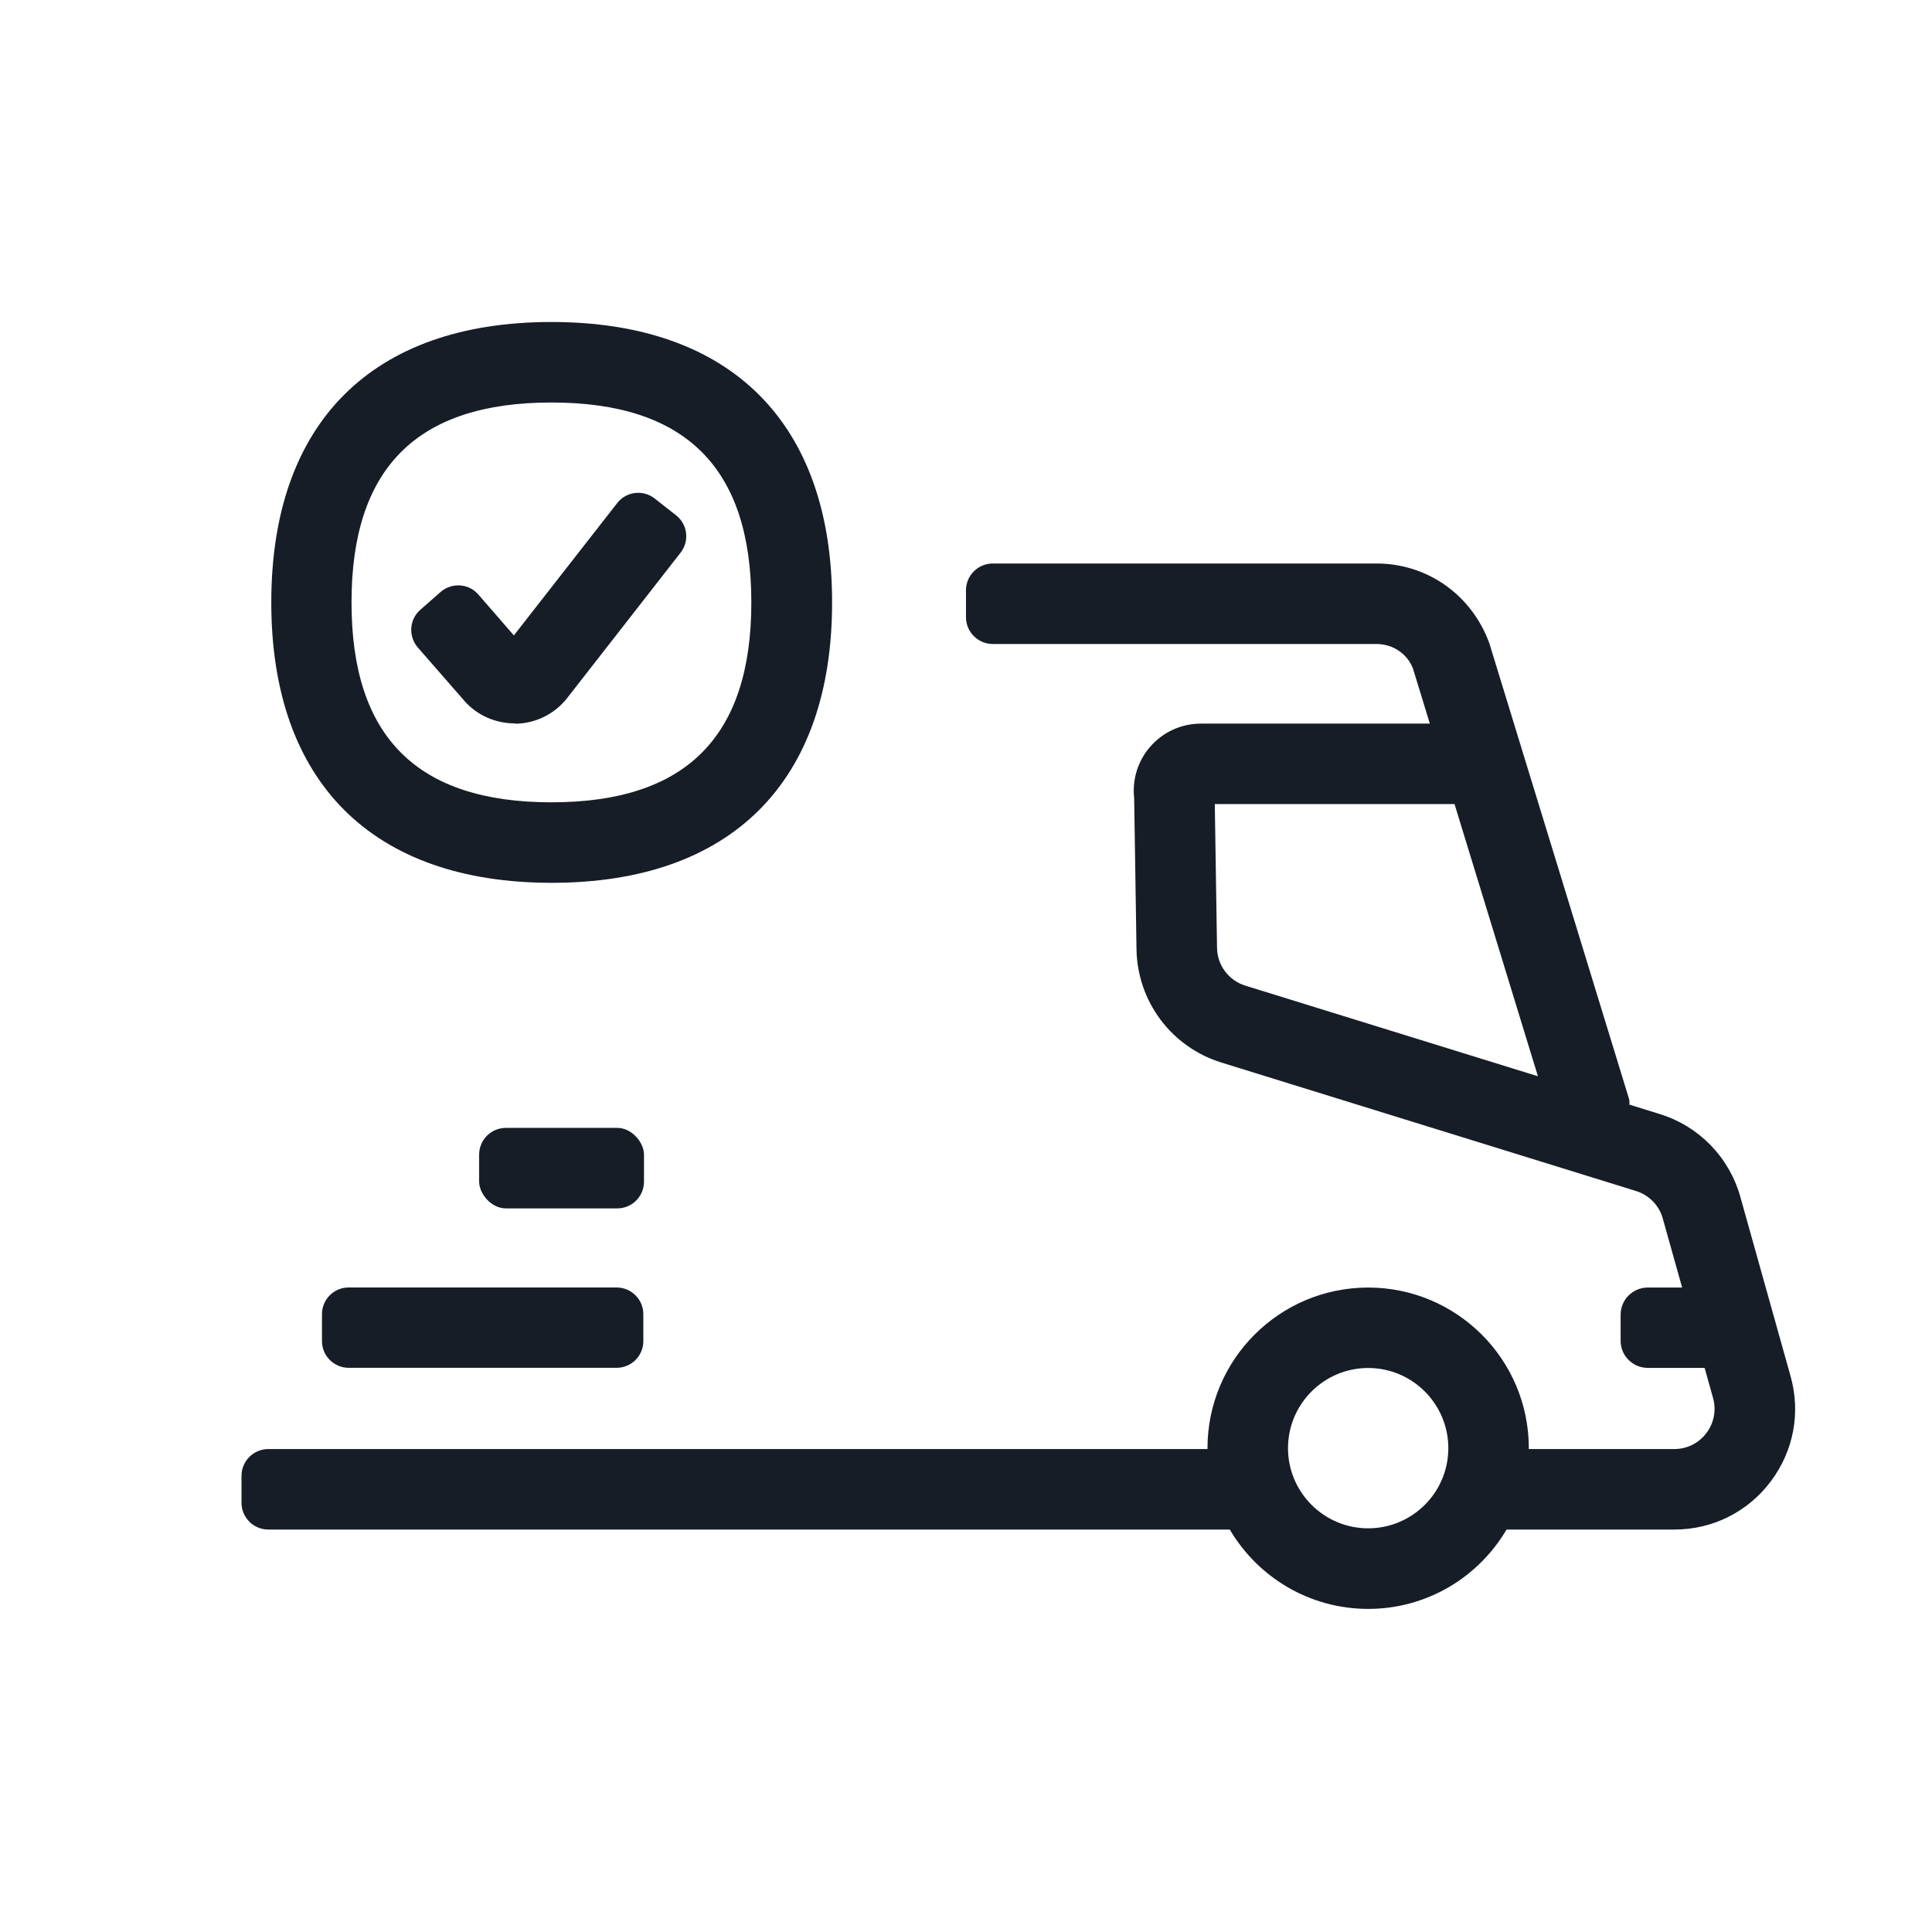
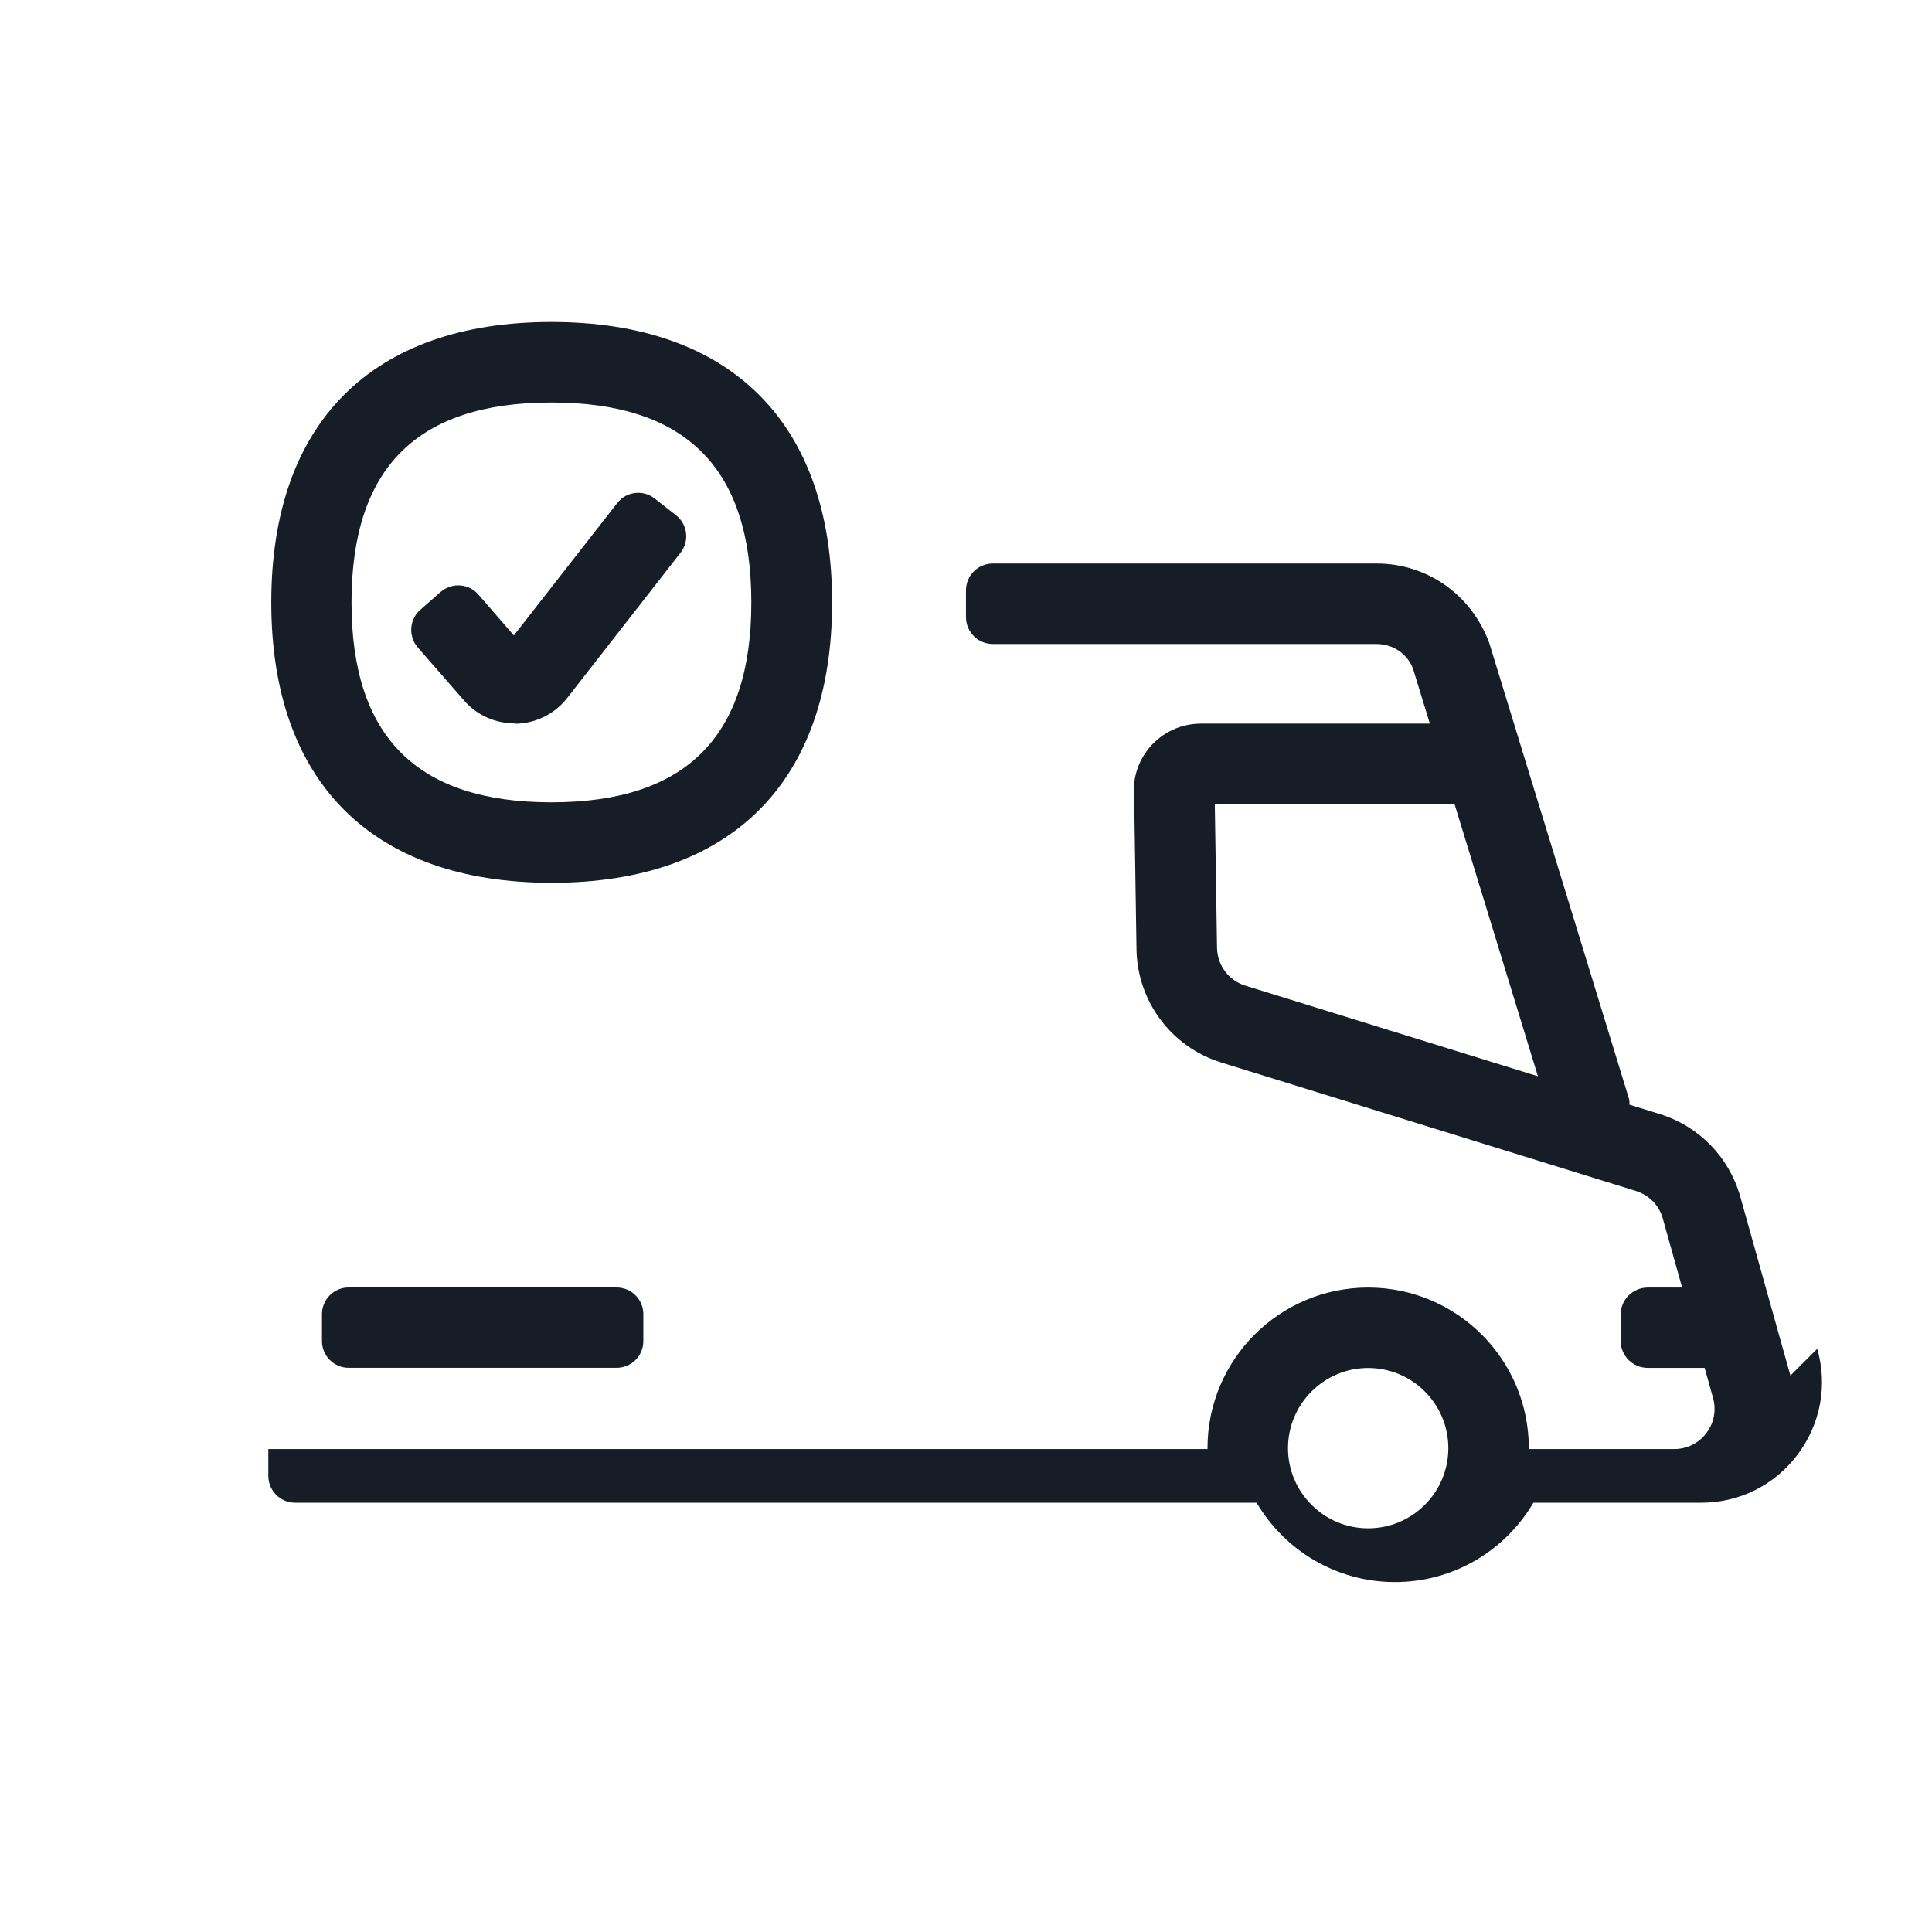
<svg xmlns="http://www.w3.org/2000/svg" id="a" viewBox="0 0 72 72">
  <defs>
    <style>.c{fill:#161d26;}</style>
  </defs>
  <path class="c" d="M20.56,32.9c6.69,0,10.45-3.76,10.45-10.45s-3.77-10.45-10.46-10.45-10.44,3.76-10.44,10.45,3.76,10.45,10.45,10.45ZM20.55,15c5.01,0,7.45,2.44,7.45,7.45s-2.44,7.45-7.45,7.45-7.45-2.44-7.45-7.45,2.44-7.45,7.45-7.45Z" />
  <path class="c" d="M17.29,26.1c.48.56,1.18.86,1.91.86v.01h.04c.74-.019,1.44-.37,1.9-.96l4.22-5.41c.34-.43.27-1.06-.17-1.4l-.79-.62c-.43-.34-1.06-.27-1.4.17l-3.85,4.93-1.32-1.52c-.36-.42-.99-.46-1.41-.1l-.75.66c-.42.36-.46.99-.1,1.41l1.72,1.97Z" />
-   <path class="c" d="M66.723,51.264l-1.875-6.694c-.422-1.461-1.541-2.603-2.994-3.053l-1.134-.351c.01-.075.007-.152-.016-.23l-5.203-16.971c-.661-1.801-2.311-2.965-4.204-2.965h-14.298c-.552,0-1,.448-1,1v1c0,.552.448,1,1,1h14.298c.63,0,1.162.383,1.362.921l.627,2.046h-8.534c-.737,0-1.433.323-1.909.886-.446.527-.652,1.209-.576,1.891l.087,5.627c.03,1.951,1.302,3.65,3.167,4.228l15.445,4.785c.485.15.858.531.996,1.007l.726,2.592h-1.281c-.558,0-1.011.453-1.011,1.011v.972c0,.558.453,1.011,1.011,1.011h2.12l.31,1.109c.132.457.043.938-.243,1.317-.286.381-.723.599-1.199.599h-5.422c0-.01.002-.021.002-.031,0-3.307-2.681-5.988-5.987-5.988s-5.988,2.681-5.988,5.988c0,.01.002.021.002.031H10c-.552,0-1,.448-1,1v1c0,.552.448,1,1,1h35.83c1.041,1.767,2.958,2.957,5.158,2.957s4.116-1.19,5.157-2.957h6.251c1.427,0,2.738-.654,3.596-1.795s1.123-2.581.731-3.941ZM46.41,36.732c-.621-.192-1.045-.759-1.055-1.409l-.083-5.357h8.934l3.108,10.143-10.904-3.377ZM50.988,56.956c-1.647,0-2.988-1.34-2.988-2.987s1.34-2.988,2.988-2.988,2.987,1.34,2.987,2.988-1.34,2.987-2.987,2.987Z" />
+   <path class="c" d="M66.723,51.264l-1.875-6.694c-.422-1.461-1.541-2.603-2.994-3.053l-1.134-.351c.01-.075.007-.152-.016-.23l-5.203-16.971c-.661-1.801-2.311-2.965-4.204-2.965h-14.298c-.552,0-1,.448-1,1v1c0,.552.448,1,1,1h14.298c.63,0,1.162.383,1.362.921l.627,2.046h-8.534c-.737,0-1.433.323-1.909.886-.446.527-.652,1.209-.576,1.891l.087,5.627c.03,1.951,1.302,3.65,3.167,4.228l15.445,4.785c.485.15.858.531.996,1.007l.726,2.592h-1.281c-.558,0-1.011.453-1.011,1.011v.972c0,.558.453,1.011,1.011,1.011h2.12l.31,1.109c.132.457.043.938-.243,1.317-.286.381-.723.599-1.199.599h-5.422c0-.01.002-.021.002-.031,0-3.307-2.681-5.988-5.987-5.988s-5.988,2.681-5.988,5.988c0,.01.002.021.002.031H10v1c0,.552.448,1,1,1h35.83c1.041,1.767,2.958,2.957,5.158,2.957s4.116-1.19,5.157-2.957h6.251c1.427,0,2.738-.654,3.596-1.795s1.123-2.581.731-3.941ZM46.41,36.732c-.621-.192-1.045-.759-1.055-1.409l-.083-5.357h8.934l3.108,10.143-10.904-3.377ZM50.988,56.956c-1.647,0-2.988-1.34-2.988-2.987s1.34-2.988,2.988-2.988,2.987,1.34,2.987,2.988-1.34,2.987-2.987,2.987Z" />
  <path class="c" d="M12.994,47.981h9.987c.549,0,.994.446.994.994v1.005c0,.549-.446.994-.994.994h-9.987c-.549,0-.995-.446-.995-.995v-1.005c0-.549.446-.994.994-.994Z" />
-   <rect class="c" x="17.856" y="42.033" width="6.144" height="3" rx=".997" ry=".997" />
</svg>